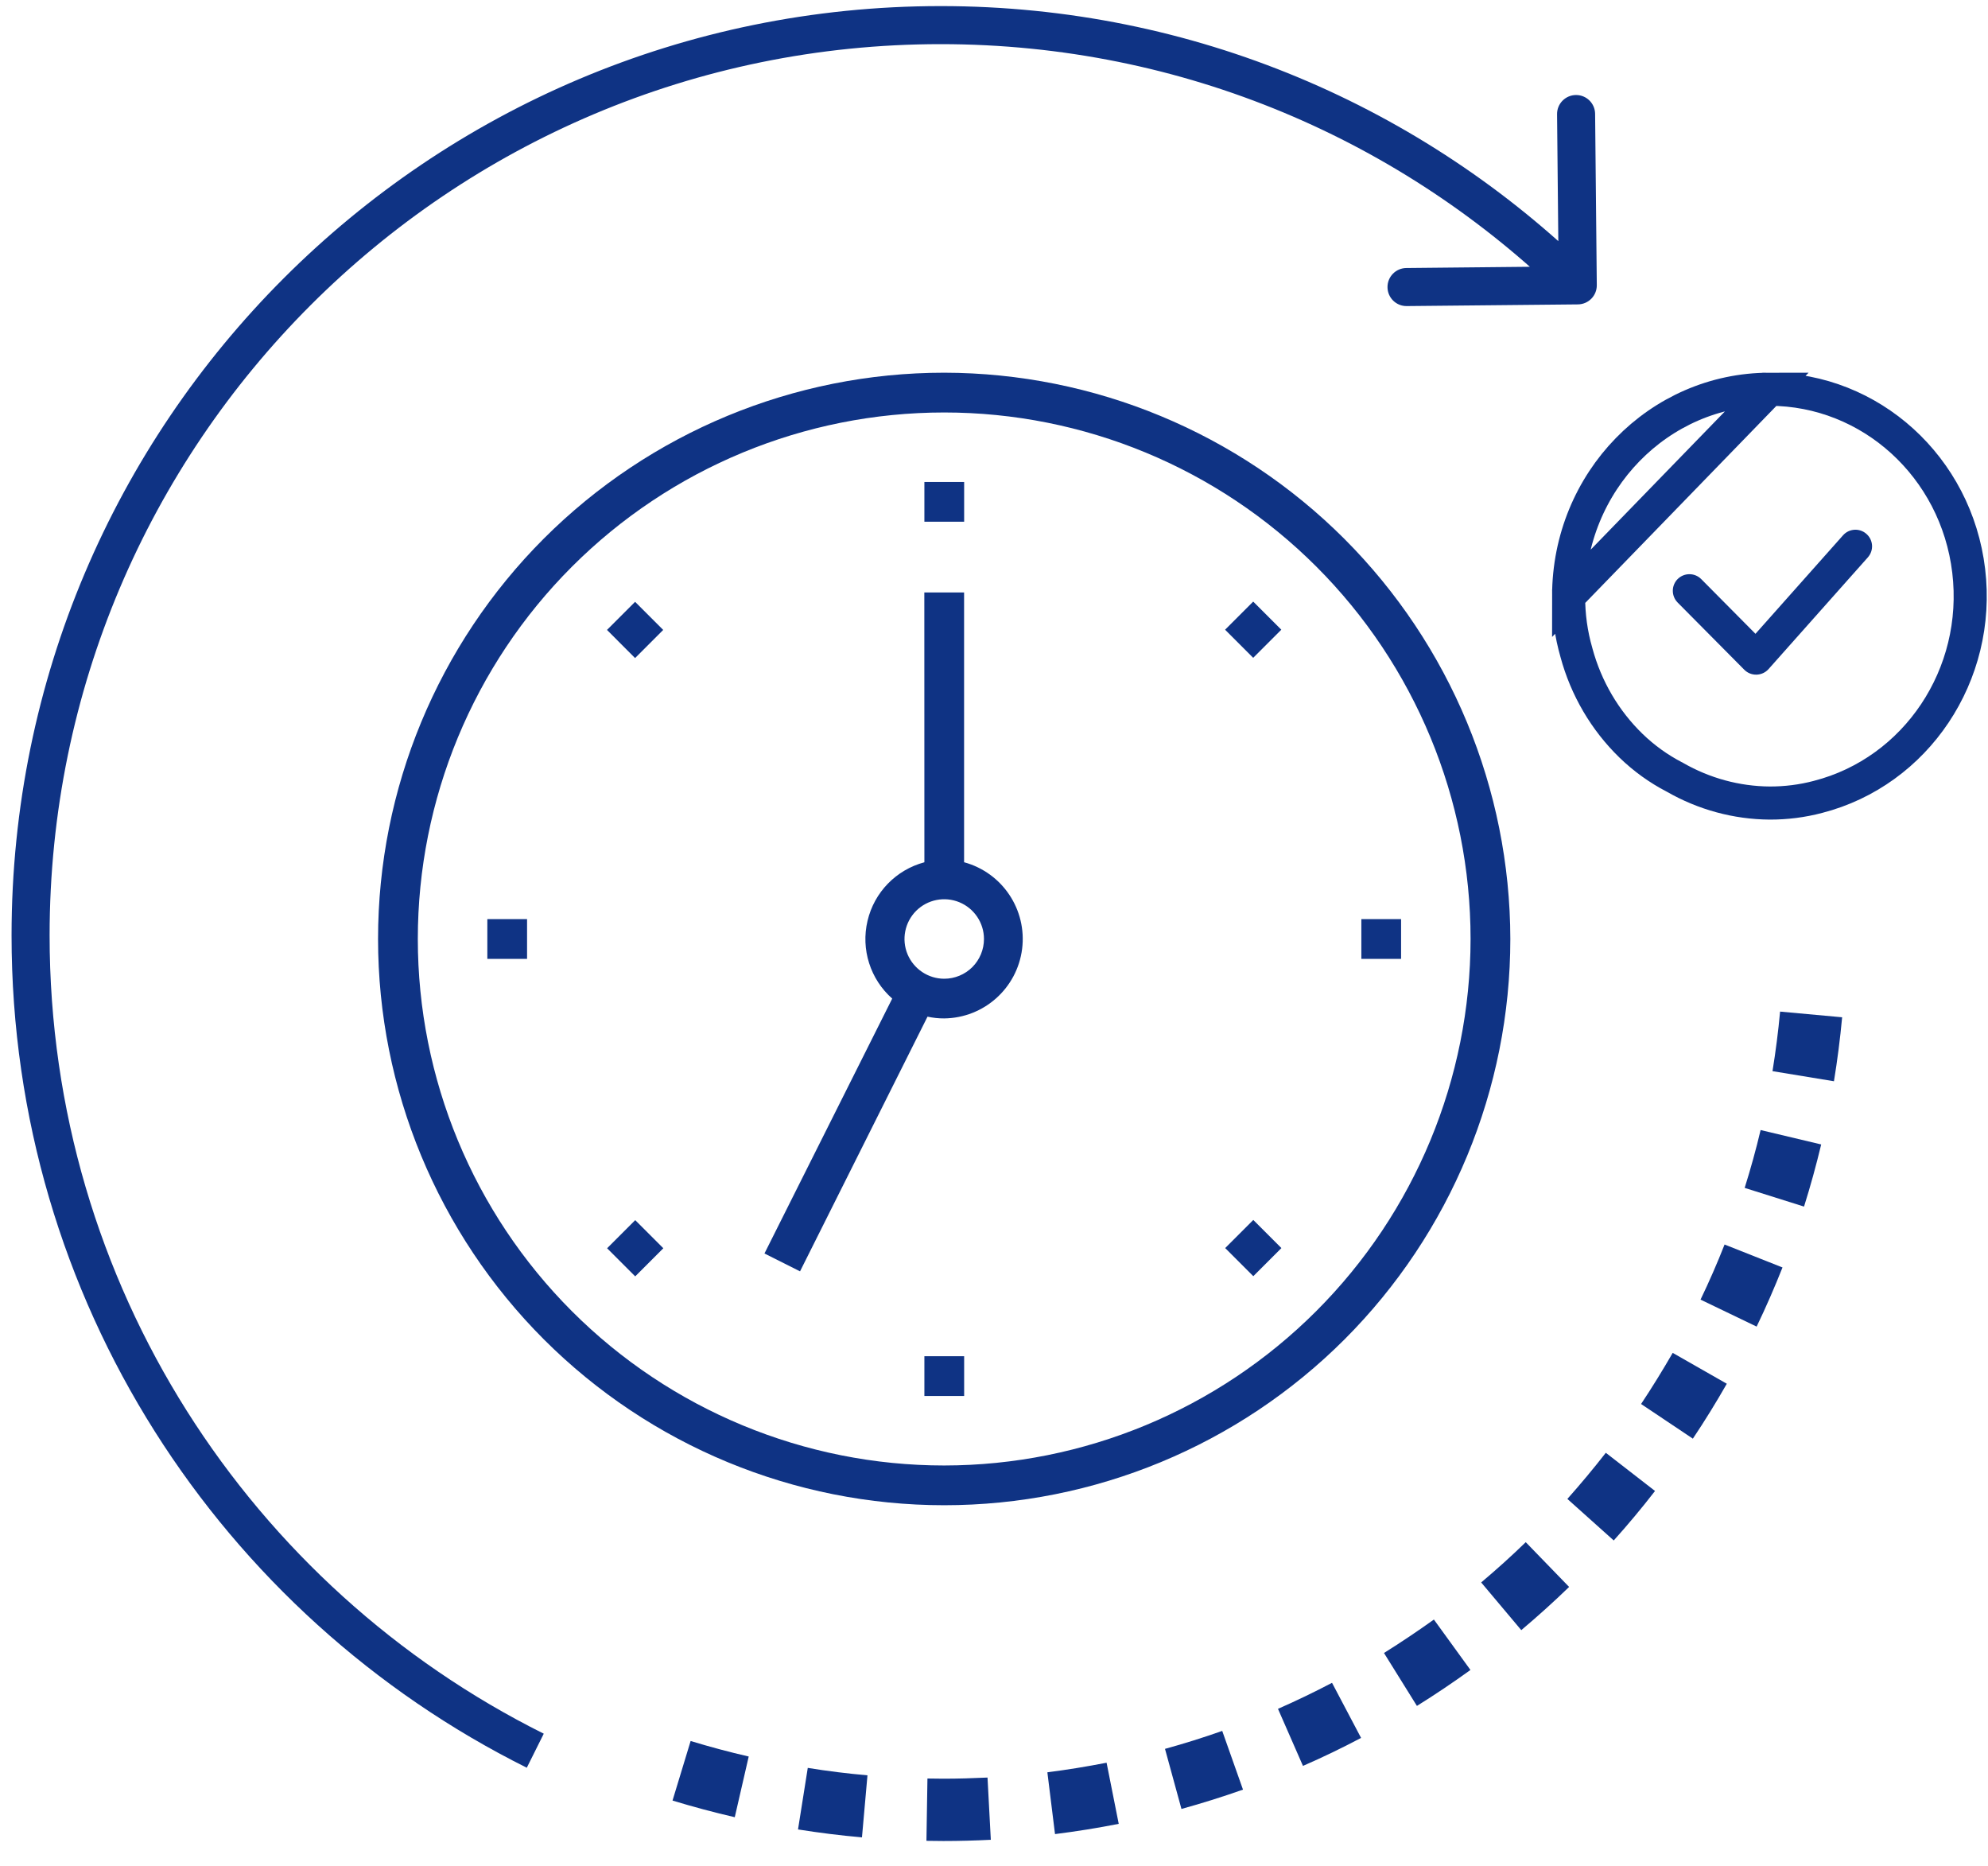
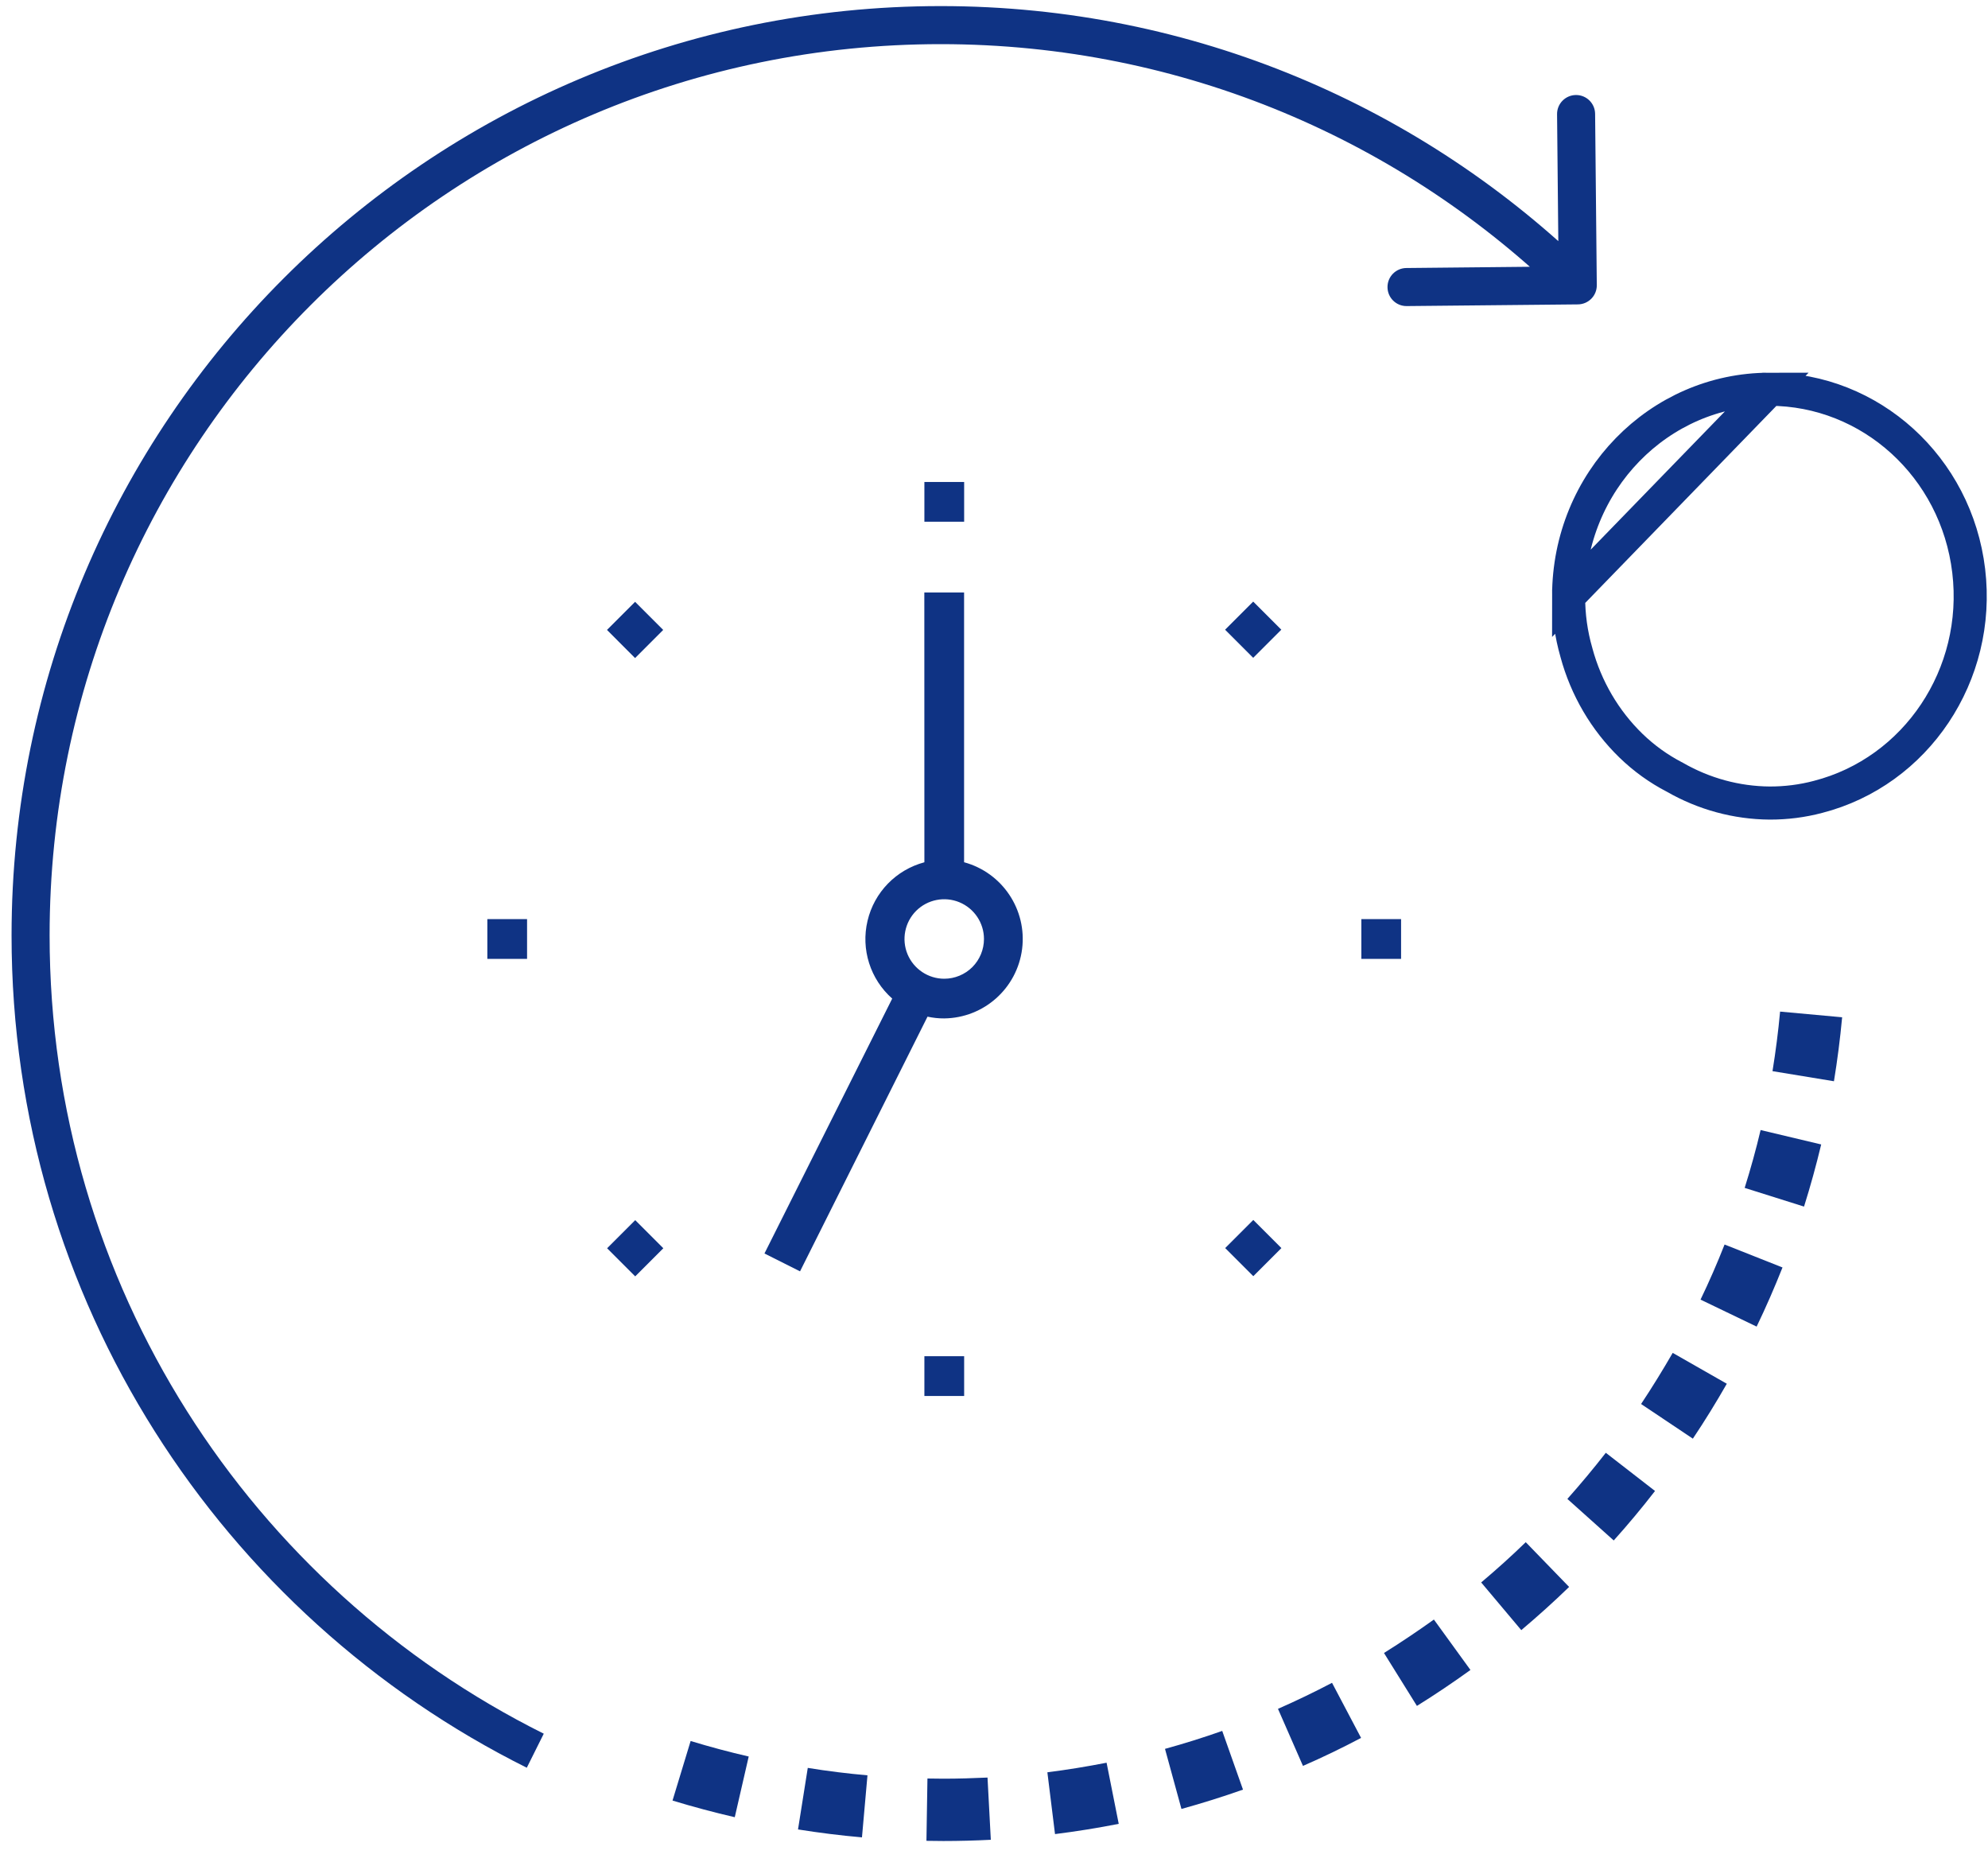
<svg xmlns="http://www.w3.org/2000/svg" width="65" height="61" viewBox="0 0 65 61" fill="none">
-   <path d="M30.872 12.183C25.962 12.183 21.255 14.133 17.782 17.604C14.312 21.077 12.361 25.784 12.361 30.693C12.361 35.602 14.312 40.31 17.782 43.782C21.255 47.253 25.962 49.203 30.872 49.203C35.781 49.203 40.488 47.253 43.961 43.782C47.431 40.31 49.382 35.602 49.382 30.693C49.374 25.786 47.422 21.083 43.953 17.612C40.482 14.143 35.779 12.191 30.872 12.183ZM30.872 47.904C26.307 47.904 21.929 46.09 18.701 42.863C15.474 39.636 13.661 35.258 13.661 30.693C13.661 26.129 15.474 21.75 18.701 18.523C21.929 15.296 26.307 13.483 30.872 13.483C35.436 13.483 39.814 15.296 43.041 18.523C46.269 21.751 48.082 26.129 48.082 30.693C48.078 35.256 46.263 39.631 43.036 42.858C39.809 46.085 35.435 47.9 30.872 47.904Z" fill="#0F3384" />
  <path d="M31.522 28.186V19.366H30.222L30.224 28.186C29.299 28.433 28.584 29.167 28.365 30.1C28.144 31.03 28.454 32.008 29.172 32.642L24.995 40.974L26.158 41.558L30.327 33.231V33.233C30.506 33.271 30.69 33.292 30.873 33.29C32.169 33.275 33.255 32.307 33.419 31.02C33.582 29.736 32.774 28.526 31.522 28.185L31.522 28.186ZM30.873 31.991V31.993C30.348 31.993 29.874 31.675 29.672 31.19C29.472 30.705 29.583 30.147 29.954 29.774C30.327 29.403 30.884 29.293 31.369 29.493C31.855 29.695 32.172 30.168 32.172 30.694C32.172 31.038 32.035 31.369 31.792 31.613C31.548 31.856 31.217 31.993 30.873 31.993L30.873 31.991Z" fill="#0F3384" />
  <path d="M30.224 15.755H31.524V17.054H30.224V15.755Z" fill="#0F3384" />
  <path d="M30.224 44.332H31.524V45.632H30.224V44.332Z" fill="#0F3384" />
  <path d="M40.056 20.584L40.975 19.665L41.894 20.584L40.975 21.503L40.056 20.584Z" fill="#0F3384" />
  <path d="M19.85 40.803L20.769 39.884L21.688 40.803L20.769 41.722L19.85 40.803Z" fill="#0F3384" />
  <path d="M44.511 30.044H45.81V31.344H44.511V30.044Z" fill="#0F3384" />
  <path d="M15.934 30.044H17.233V31.344H15.934V30.044Z" fill="#0F3384" />
  <path d="M40.059 40.797L40.978 39.878L41.897 40.797L40.978 41.716L40.059 40.797Z" fill="#0F3384" />
  <path d="M19.846 20.591L20.765 19.672L21.684 20.591L20.765 21.511L19.846 20.591Z" fill="#0F3384" />
  <path d="M38.091 57.167L38.629 59.131C39.303 58.945 39.979 58.733 40.641 58.499L39.962 56.58C39.348 56.797 38.717 56.995 38.091 57.167ZM41.785 55.859L42.602 57.724C43.242 57.446 43.879 57.138 44.502 56.809L43.552 55.008C42.974 55.312 42.38 55.597 41.785 55.859ZM34.245 57.933L34.495 59.953C35.191 59.866 35.893 59.753 36.578 59.618L36.181 57.62C35.544 57.744 34.893 57.851 34.245 57.933ZM26.092 59.801C26.782 59.911 27.487 59.999 28.183 60.06L28.363 58.032C27.712 57.975 27.056 57.894 26.411 57.789L26.092 59.801ZM21.989 58.857C22.657 59.06 23.342 59.243 24.024 59.401L24.48 57.417C23.843 57.271 23.204 57.099 22.581 56.91L21.989 58.857ZM45.251 54.033L46.328 55.763C46.922 55.394 47.511 54.997 48.078 54.588L46.883 52.94C46.356 53.317 45.806 53.686 45.251 54.033ZM30.846 58.142L30.324 58.136L30.291 60.173L30.846 60.179C31.361 60.179 31.883 60.165 32.396 60.139L32.288 58.105C31.809 58.127 31.325 58.142 30.846 58.142ZM57.044 38.83L58.985 39.441C59.194 38.776 59.383 38.092 59.546 37.41L57.565 36.939C57.416 37.573 57.238 38.21 57.044 38.83ZM55.601 42.482L57.435 43.364C57.74 42.733 58.022 42.082 58.281 41.431L56.387 40.681C56.148 41.29 55.883 41.896 55.601 42.482ZM57.954 35.014L59.963 35.344C60.076 34.654 60.166 33.952 60.231 33.253L58.202 33.067C58.143 33.715 58.058 34.372 57.954 35.014ZM48.429 51.727L49.74 53.286C50.275 52.835 50.802 52.361 51.304 51.874L49.886 50.411C49.419 50.865 48.928 51.307 48.429 51.727ZM51.247 48.997L52.763 50.355C53.231 49.834 53.685 49.29 54.113 48.737L52.504 47.489C52.104 48.002 51.681 48.509 51.247 48.997ZM53.657 45.894L55.35 47.027C55.739 46.447 56.111 45.843 56.46 45.232L54.691 44.223C54.364 44.789 54.017 45.353 53.657 45.894Z" fill="#0F3384" />
  <path d="M51.593 9.95C51.937 9.946 52.213 9.665 52.209 9.321L52.154 3.722C52.151 3.378 51.869 3.102 51.526 3.106C51.182 3.109 50.906 3.391 50.91 3.734L50.959 8.711L45.982 8.761C45.638 8.764 45.362 9.046 45.366 9.389C45.369 9.733 45.65 10.009 45.994 10.005L51.593 9.95ZM1.622 30.578C1.622 14.488 14.666 1.443 30.757 1.443V0.199C13.979 0.199 0.378 13.8 0.378 30.578H1.622ZM17.779 56.671C8.2 51.897 1.622 42.005 1.622 30.578H0.378C0.378 42.495 7.239 52.808 17.224 57.784L17.779 56.671ZM30.757 1.443C38.698 1.443 45.896 4.619 51.152 9.772L52.023 8.883C46.544 3.512 39.037 0.199 30.757 0.199V1.443Z" fill="#0F3384" />
  <path d="M51.288 19.491L51.288 19.491C51.284 20.112 51.37 20.731 51.542 21.327L51.544 21.336L51.544 21.336C51.859 22.499 52.476 23.55 53.327 24.376C53.749 24.785 54.228 25.13 54.745 25.398L54.756 25.403L54.766 25.409C55.712 25.952 56.776 26.242 57.859 26.25C58.394 26.252 58.926 26.185 59.441 26.049L59.444 26.048L59.444 26.048C62.653 25.221 64.776 22.059 64.369 18.659L64.369 18.659C63.963 15.261 61.158 12.726 57.855 12.724L51.288 19.491ZM51.288 19.491V19.487M51.288 19.491V19.487M51.288 19.487C51.288 15.739 54.242 12.724 57.855 12.724L51.288 19.487Z" stroke="#0F3384" stroke-width="1.082" />
-   <path d="M55.624 18.93C55.412 18.717 55.069 18.716 54.855 18.926C54.643 19.136 54.641 19.481 54.852 19.695L57.032 21.893C57.253 22.115 57.616 22.105 57.825 21.871L61.071 18.22C61.272 17.995 61.251 17.652 61.027 17.454C60.803 17.253 60.459 17.274 60.26 17.498L57.397 20.718L55.624 18.93Z" fill="#0F3384" />
</svg>